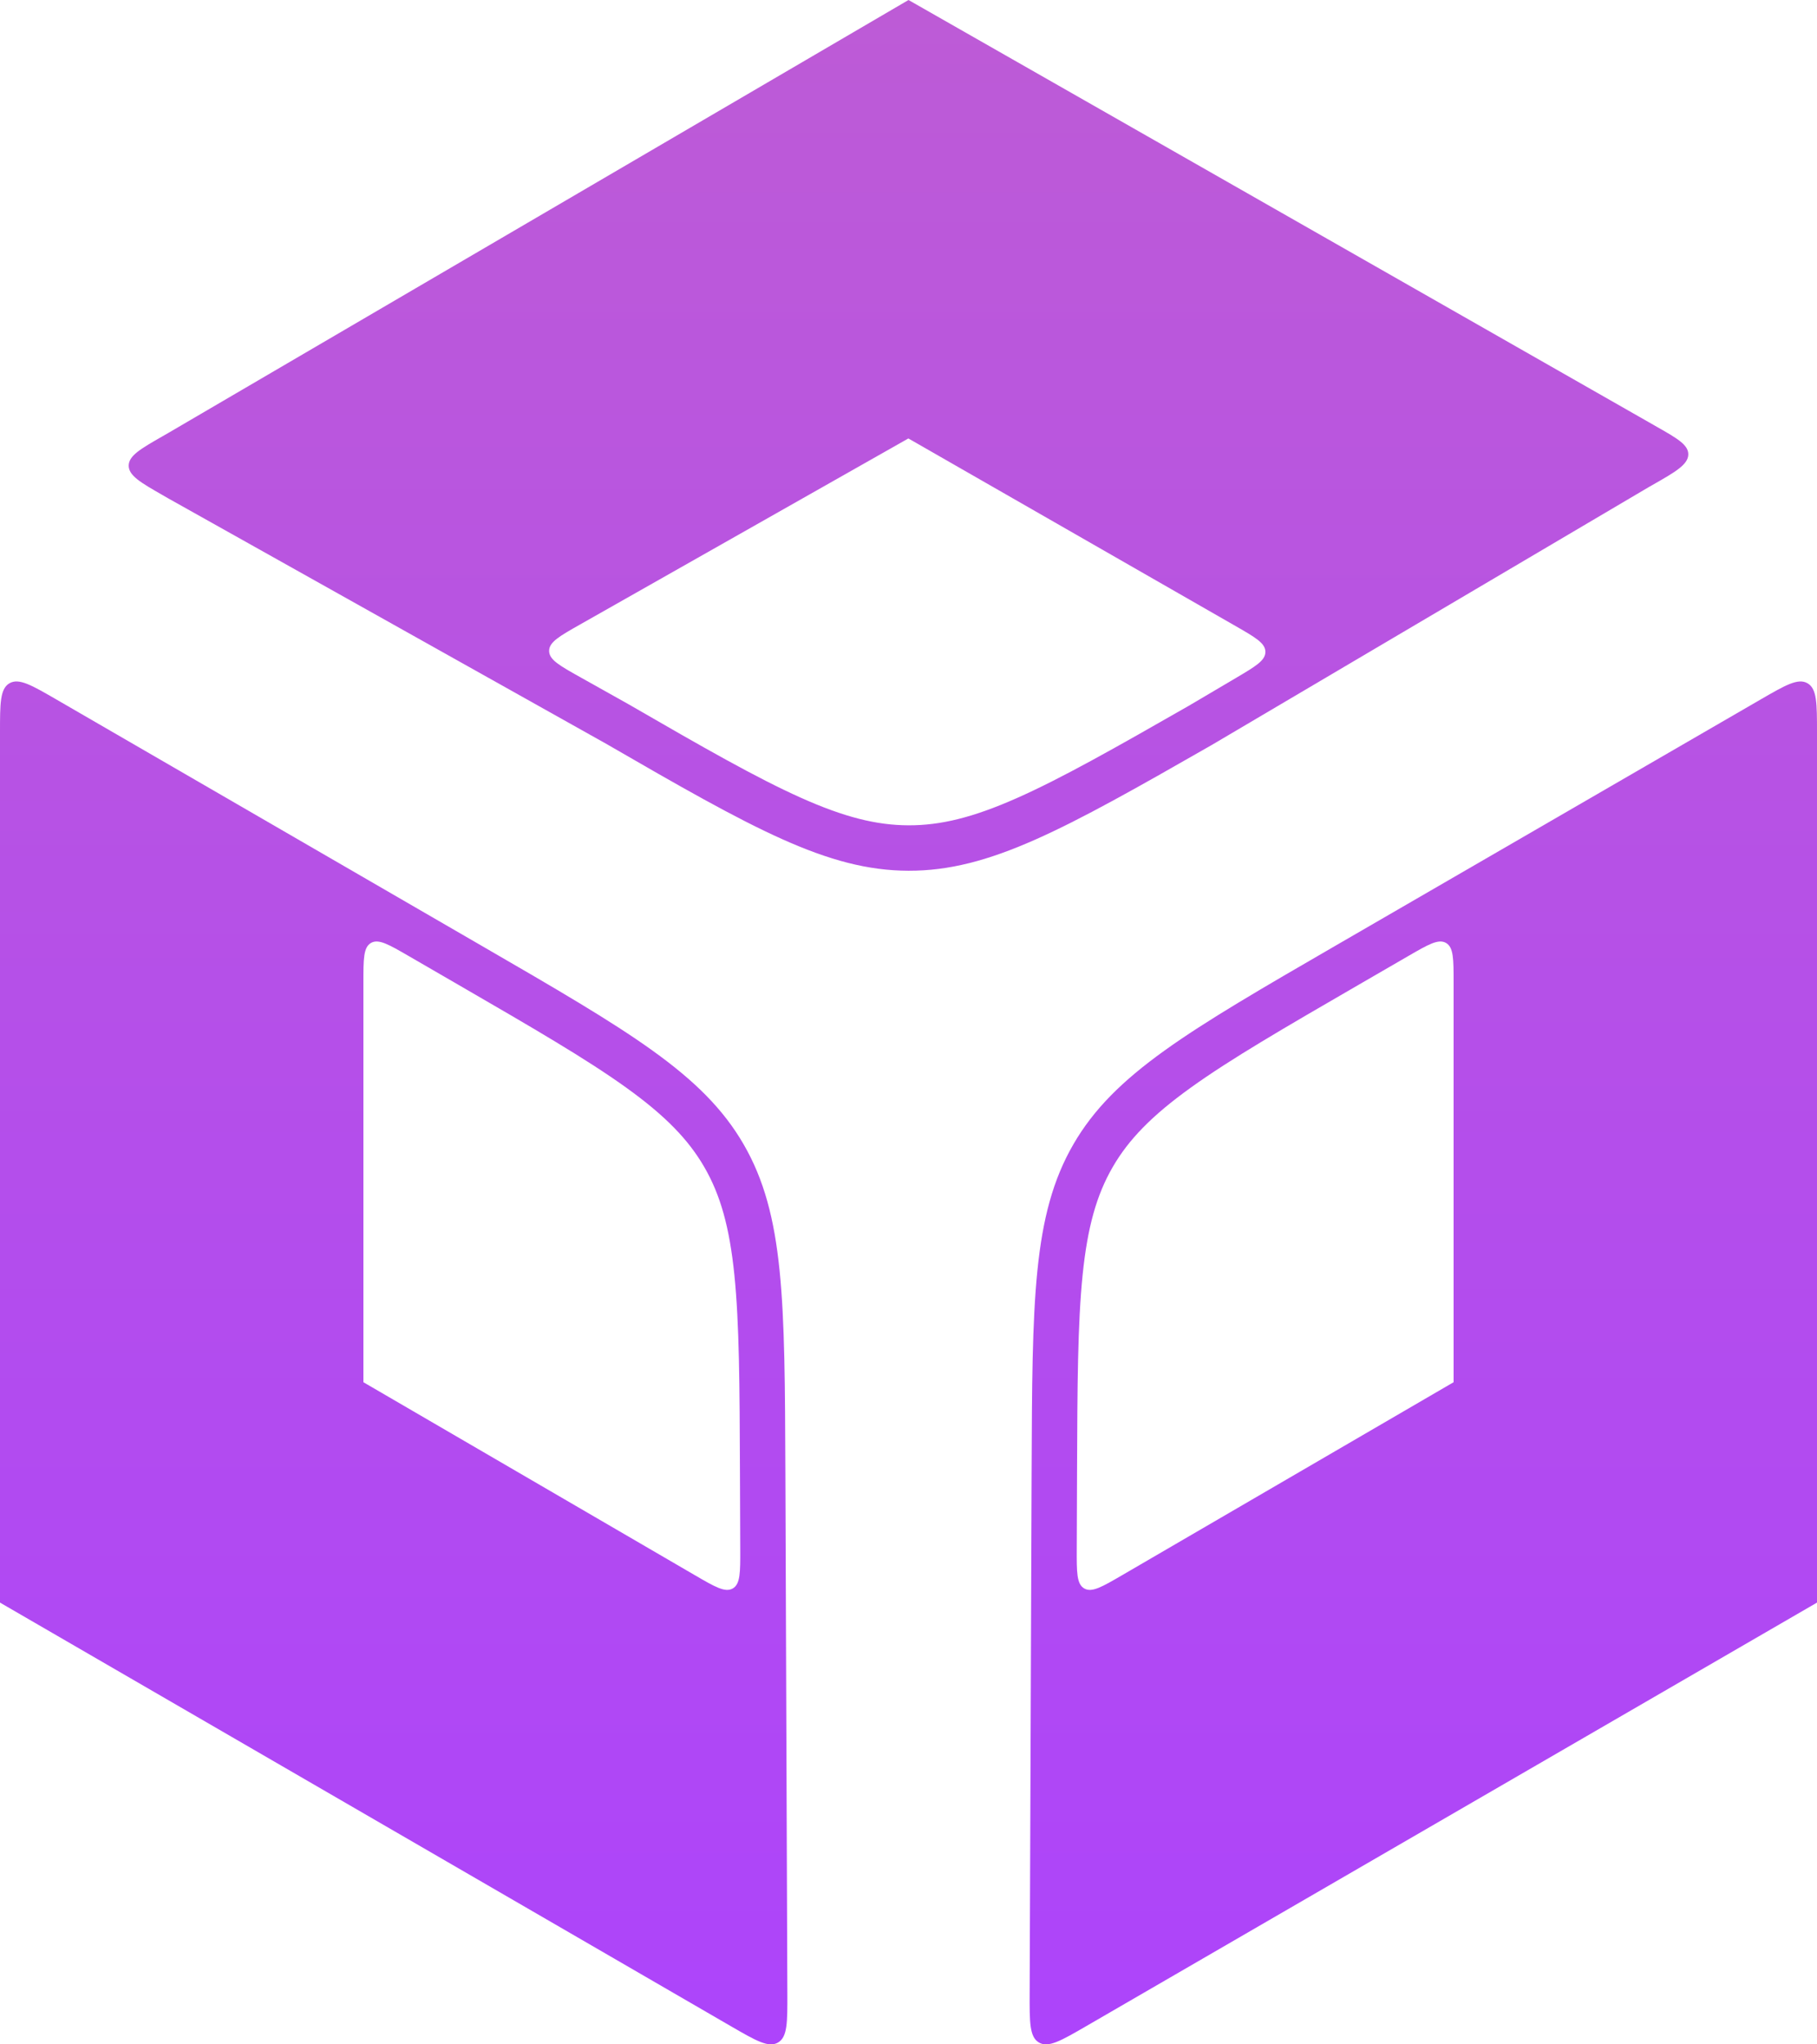
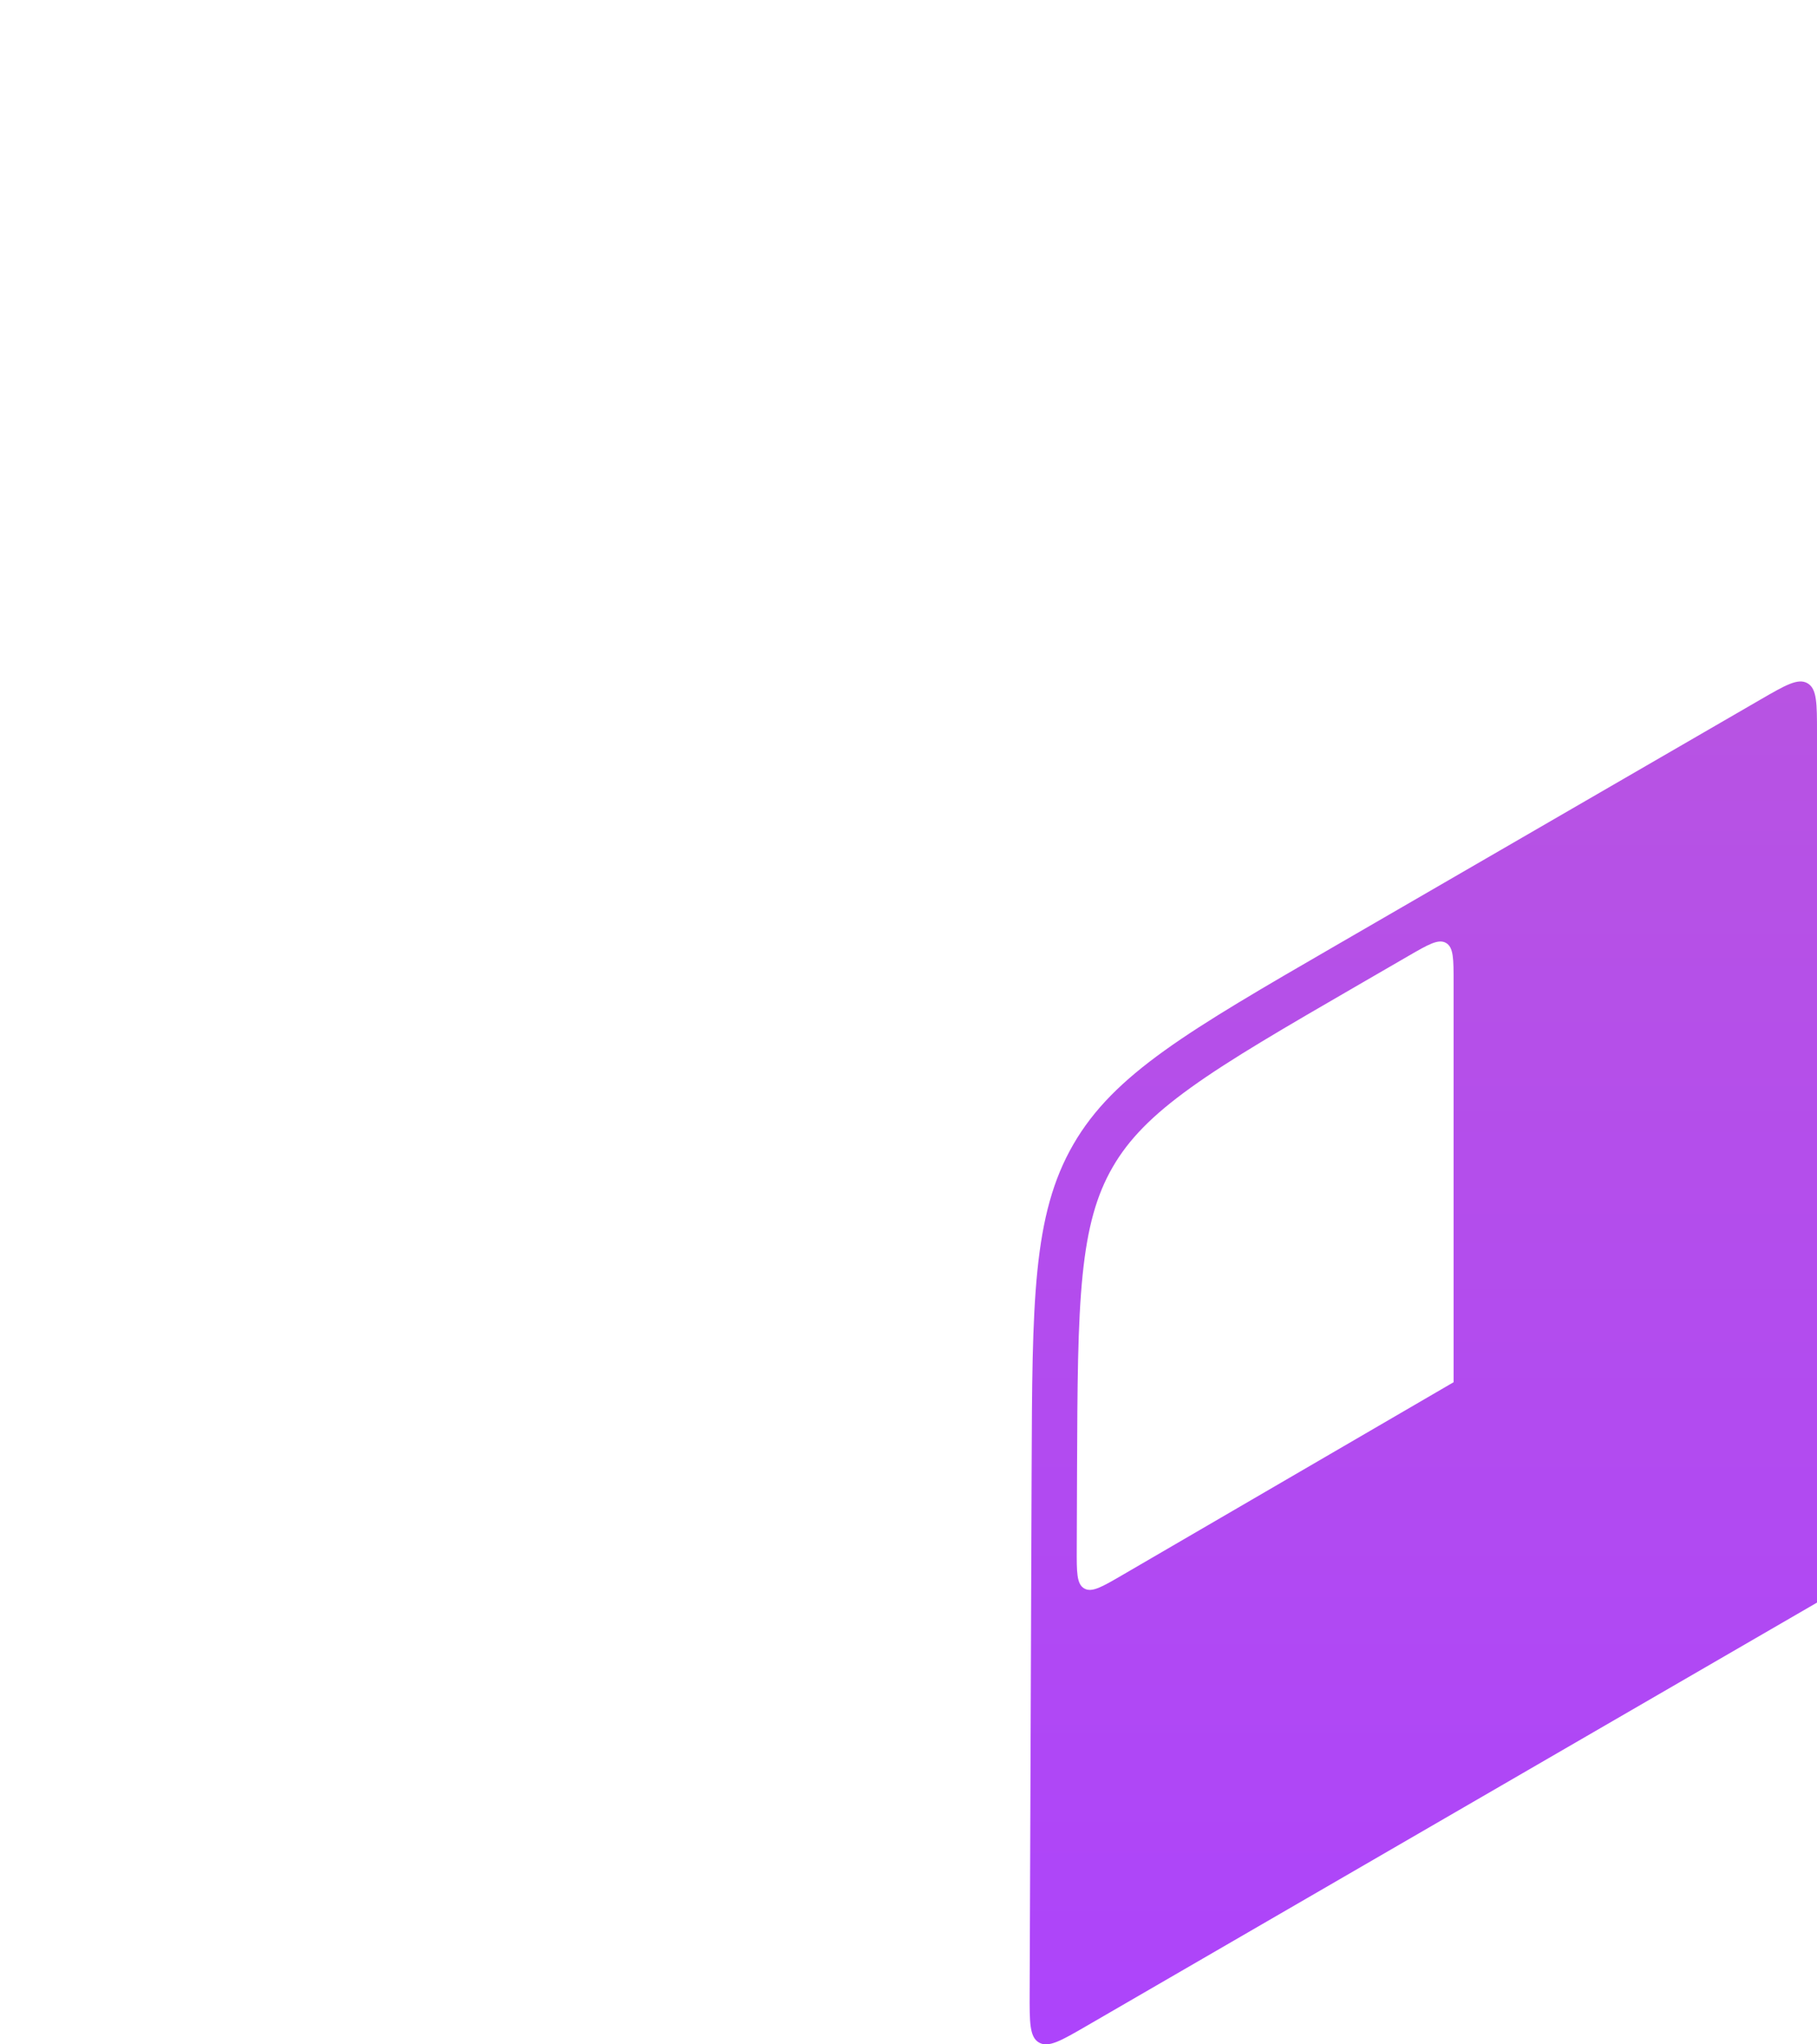
<svg xmlns="http://www.w3.org/2000/svg" width="480" height="540" viewBox="0 0 480 540" fill="none">
-   <path fill-rule="evenodd" clip-rule="evenodd" d="M240 230C261.425 230.054 280.963 219.186 320.04 196.821L435.372 128.771C435.792 128.531 436.2 128.298 436.598 128.071C442.552 124.675 445.994 122.711 446 120C446.005 117.47 443.015 115.768 437.788 112.795L437.786 112.794C437.038 112.368 436.245 111.917 435.408 111.433L240 0L44.489 114.346C43.914 114.678 43.361 114.995 42.83 115.3C37.195 118.531 34.001 120.363 34 123C33.999 125.639 37.198 127.476 42.839 130.717L42.846 130.721L42.861 130.73C43.381 131.028 43.922 131.339 44.483 131.663L160.044 196.416C199.065 218.978 218.575 229.946 240 230ZM165.98 185.987L166.05 186.027C185.73 197.406 199.777 205.434 211.526 210.697C223.035 215.852 231.558 217.978 240.03 218C248.502 218.021 257.027 215.938 268.546 210.843C280.292 205.647 294.338 197.704 314.011 186.446L326.394 179.139C331.664 176.03 334.299 174.475 334.284 172.174C334.27 169.873 331.616 168.352 326.307 165.309L239.966 115.812L153.265 164.942C147.792 168.043 145.056 169.594 145.062 171.931C145.067 174.268 147.811 175.806 153.299 178.881L165.98 185.987Z" fill="url(#paint0_linear_15_356)" />
  <path fill-rule="evenodd" clip-rule="evenodd" d="M272.525 388.76L272.006 526.414C271.977 534.176 271.962 538.057 274.465 539.515C276.967 540.973 280.314 539.034 287.007 535.155L480 423.313L480 193.527C480 185.798 480 181.933 477.501 180.482C475.001 179.032 471.668 180.962 465.001 184.823L352.898 249.74C313.836 272.36 294.306 283.67 283.543 302.285C272.781 320.901 272.695 343.521 272.525 388.76ZM358.911 260.125C339.179 271.551 325.131 279.702 314.609 287.26C304.302 294.665 298.166 300.968 293.931 308.292C289.696 315.618 287.288 324.097 286 336.754C284.685 349.672 284.61 365.954 284.524 388.806L284.448 409.109C284.424 415.313 284.413 418.415 286.421 419.575C288.429 420.735 291.11 419.174 296.472 416.053L384 365.1V259.473C384 253.307 384 250.224 381.997 249.069C379.995 247.915 377.327 249.46 371.991 252.55L358.911 260.125Z" fill="url(#paint1_linear_15_356)" />
-   <path fill-rule="evenodd" clip-rule="evenodd" d="M196.457 302.285C207.219 320.901 207.305 343.521 207.475 388.76L207.994 526.414C208.023 534.176 208.038 538.057 205.535 539.515C203.033 540.973 199.686 539.034 192.993 535.155L0 423.313L3.05264e-05 193.527C3.10037e-05 185.798 1.64509e-05 181.933 2.499 180.482C4.999 179.032 8.332 180.962 14.999 184.823L127.102 249.74C166.164 272.36 185.695 283.67 196.457 302.285ZM121.089 260.125C140.821 271.551 154.869 279.702 165.391 287.26C175.698 294.665 181.834 300.968 186.069 308.292C190.304 315.618 192.712 324.097 194 336.754C195.315 349.672 195.39 365.954 195.476 388.806L195.552 409.109C195.576 415.313 195.587 418.415 193.579 419.575C191.571 420.735 188.89 419.174 183.528 416.053L96 365.1V259.473C96 253.307 96 250.224 98.003 249.069C100.005 247.915 102.673 249.46 108.009 252.55L121.089 260.125Z" fill="url(#paint2_linear_15_356)" />
  <defs>
    <linearGradient id="paint0_linear_15_356" x1="240" y1="0" x2="240" y2="540" gradientUnits="userSpaceOnUse">
      <stop stop-color="#BD5BD6" />
      <stop offset="1" stop-color="#AD44FB" />
    </linearGradient>
    <linearGradient id="paint1_linear_15_356" x1="240" y1="0" x2="240" y2="540" gradientUnits="userSpaceOnUse">
      <stop stop-color="#BD5BD6" />
      <stop offset="1" stop-color="#AD44FB" />
    </linearGradient>
    <linearGradient id="paint2_linear_15_356" x1="240" y1="0" x2="240" y2="540" gradientUnits="userSpaceOnUse">
      <stop stop-color="#BD5BD6" />
      <stop offset="1" stop-color="#AD44FB" />
    </linearGradient>
  </defs>
</svg>